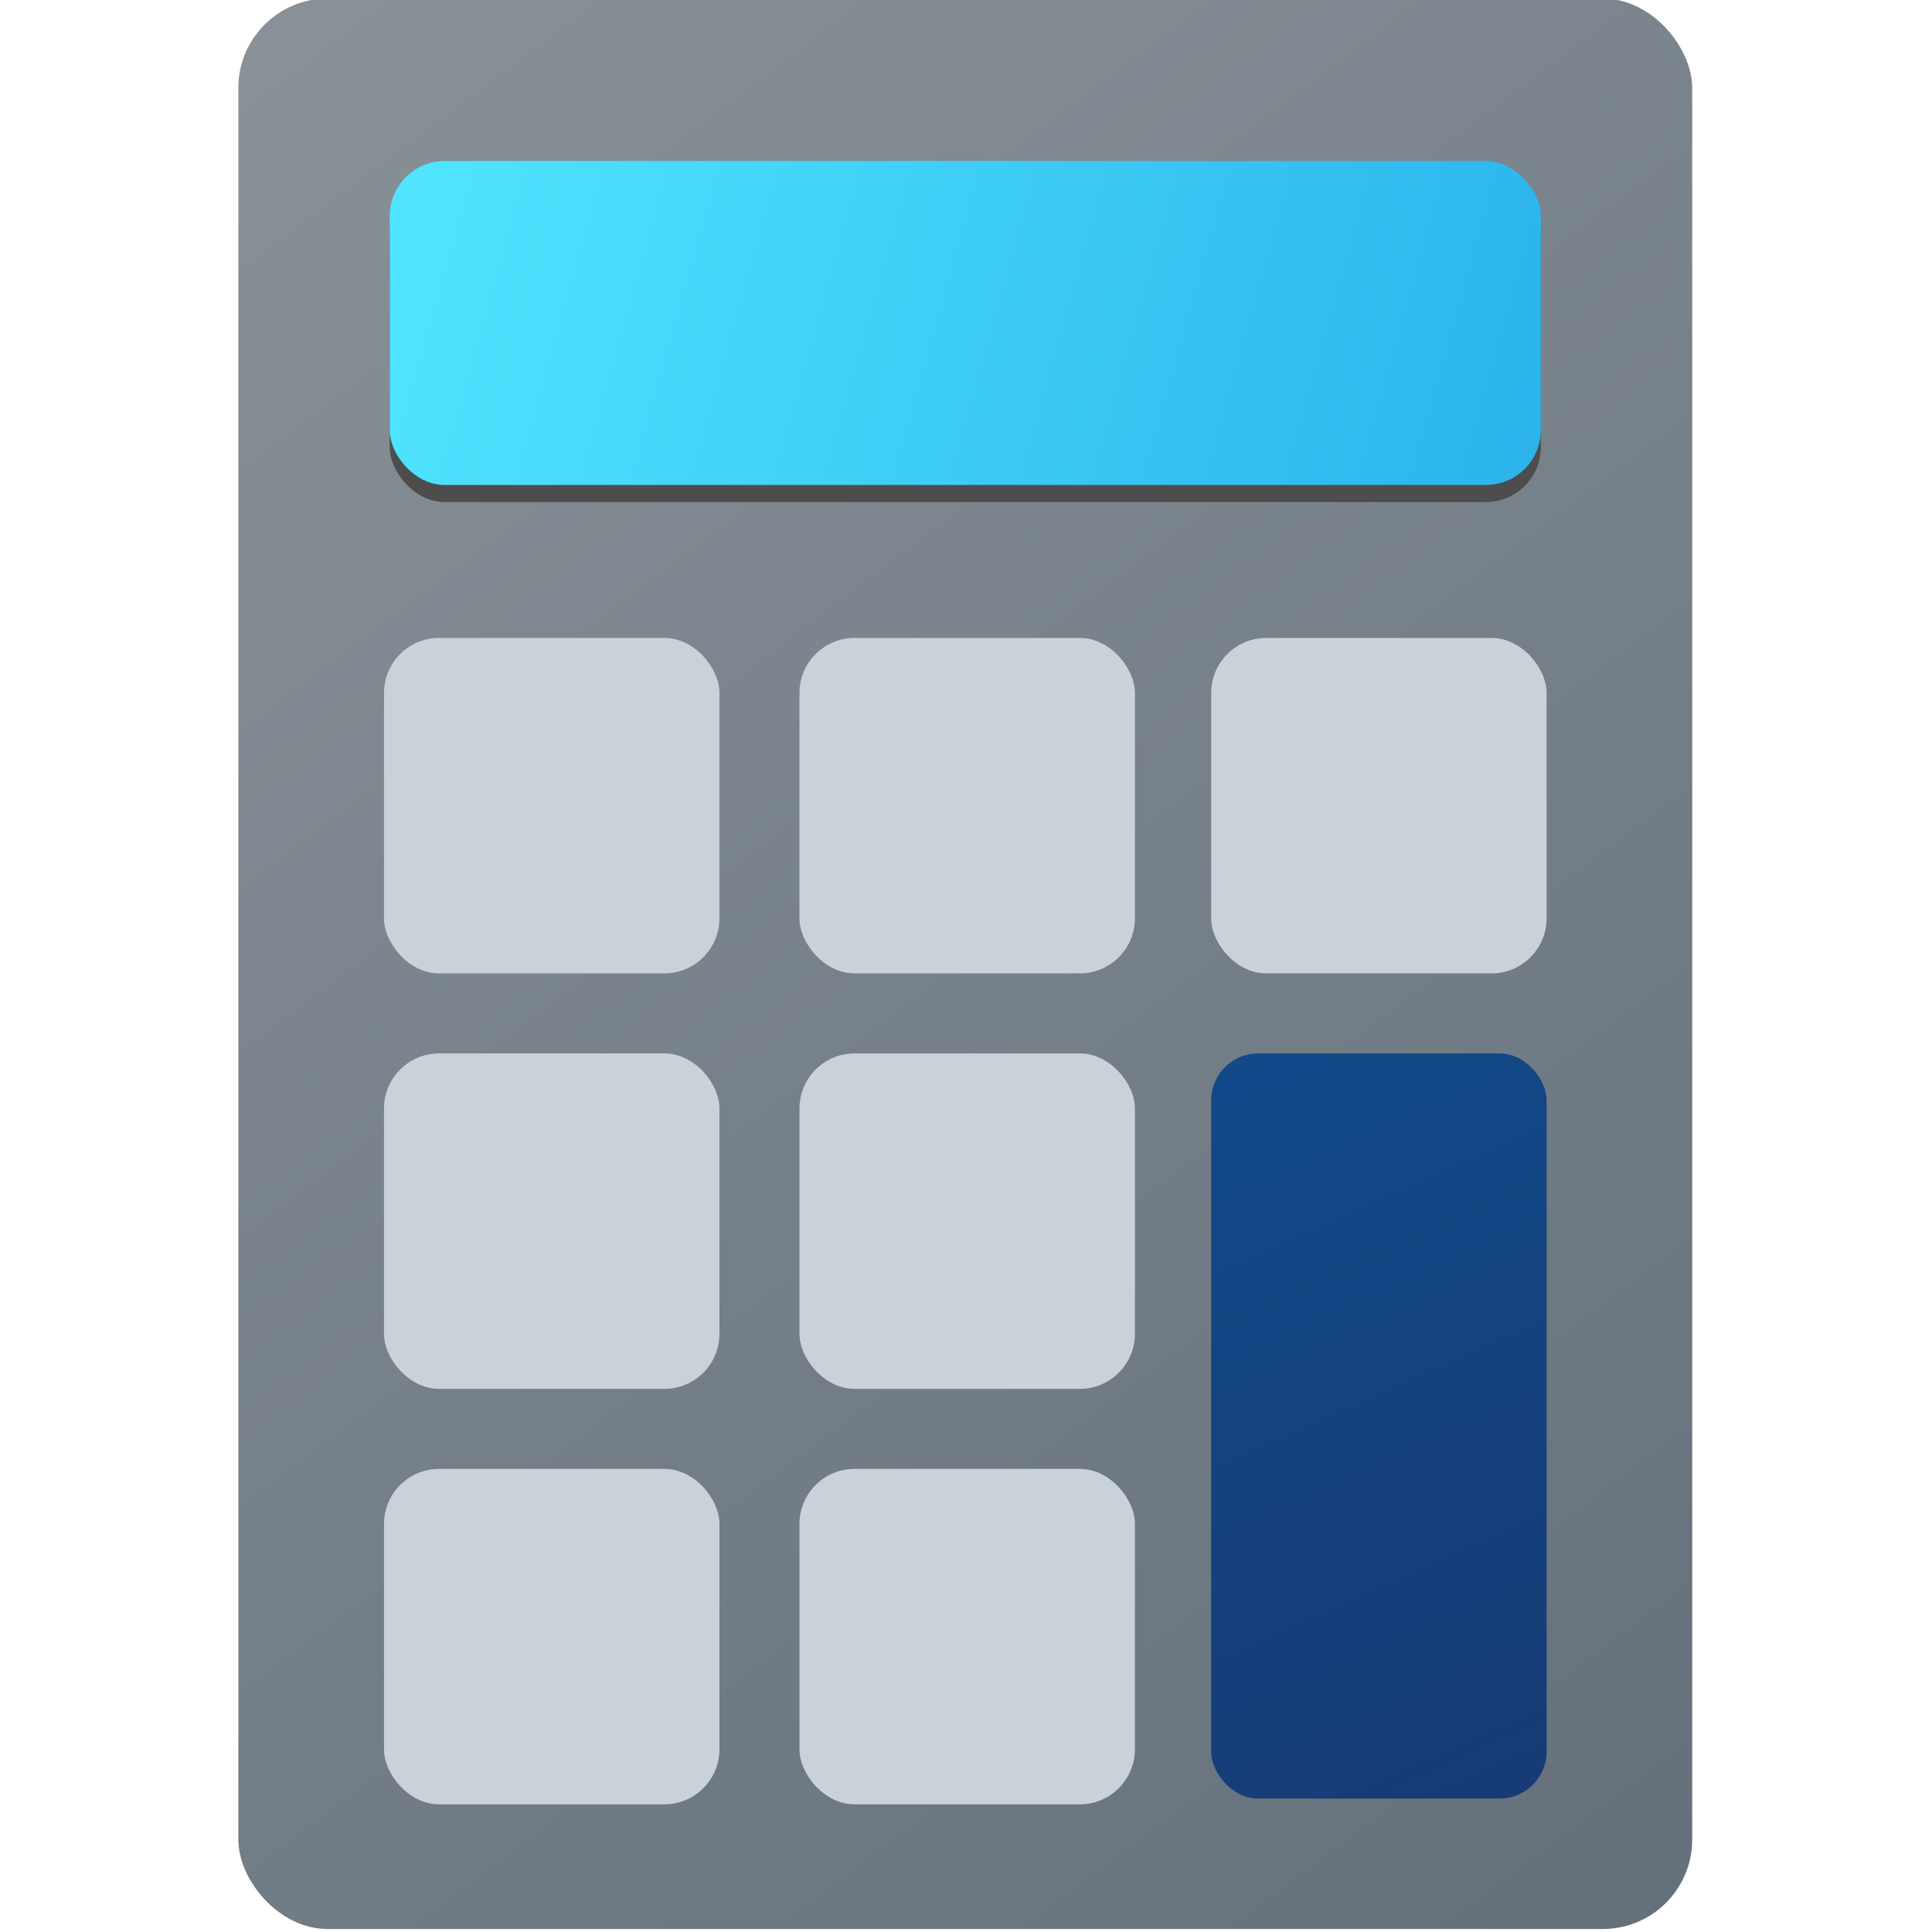
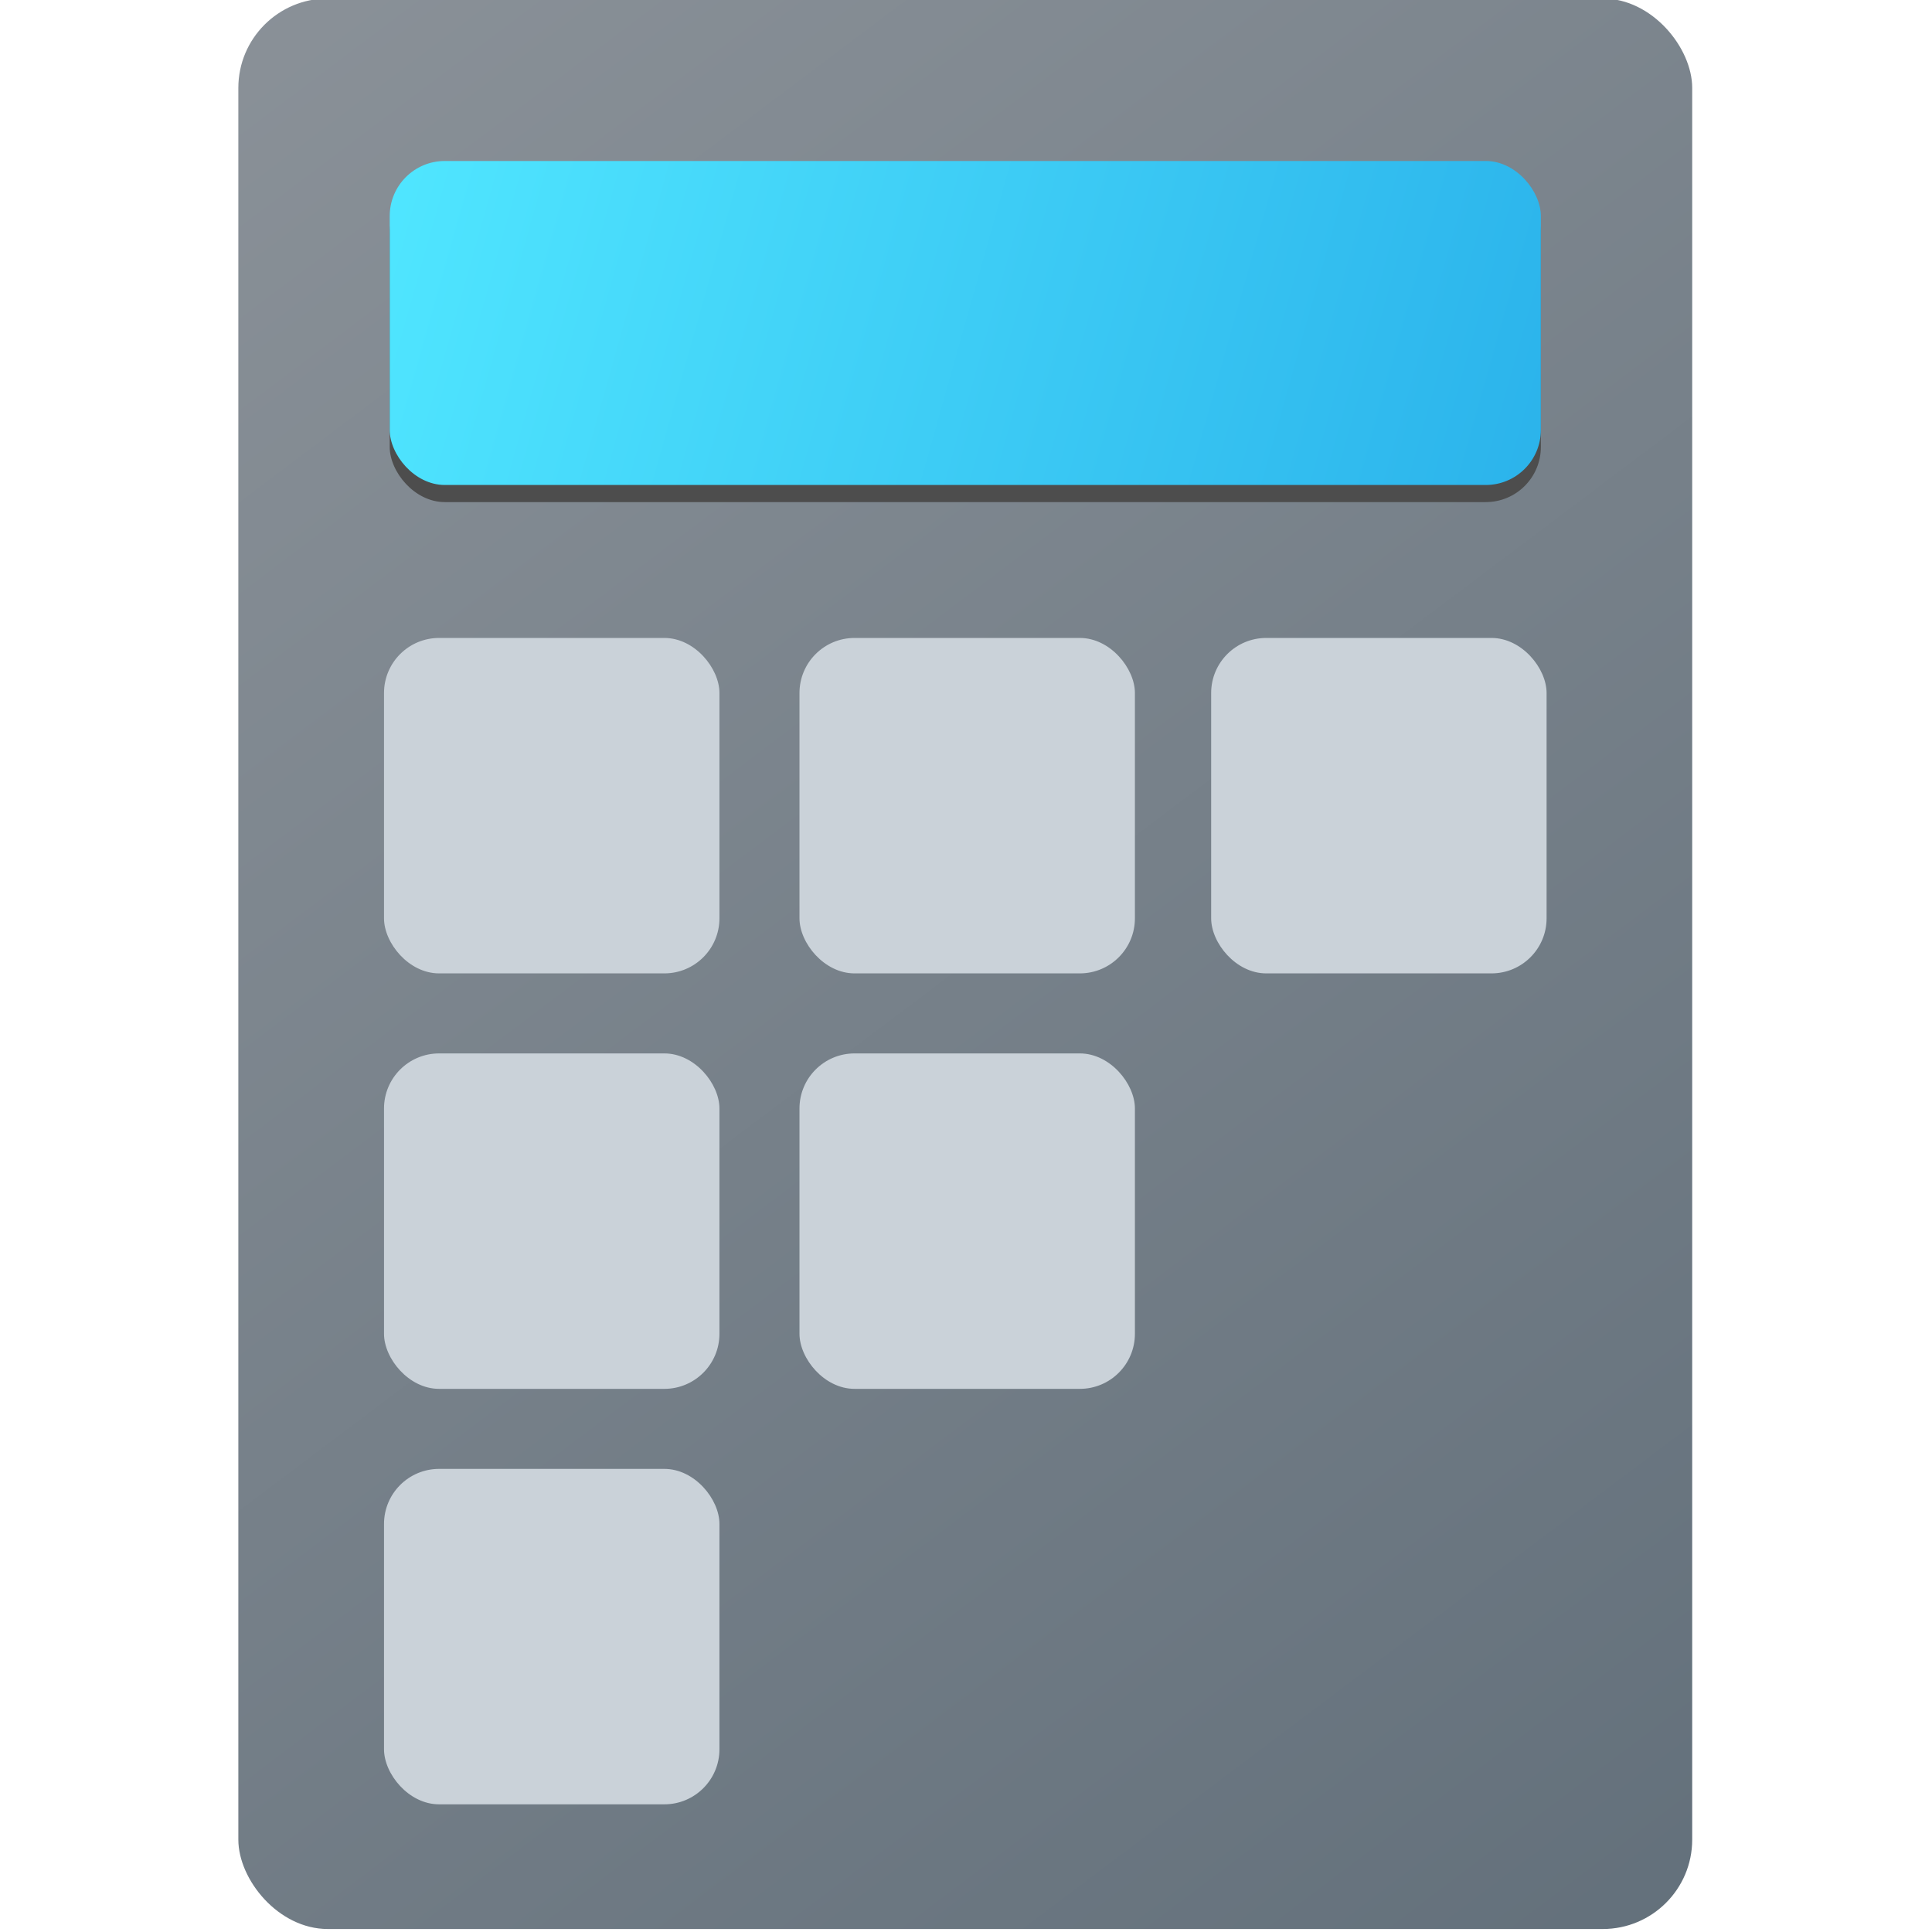
<svg xmlns="http://www.w3.org/2000/svg" width="48" height="48" viewBox="0 0 33.867 33.867">
  <defs>
    <linearGradient id="A" x1="5.14" y1="68.098" x2="56.112" y2="135.778" gradientUnits="userSpaceOnUse">
      <stop offset="0" stop-color="#8a9198" />
      <stop offset="1" stop-color="#63707b" />
    </linearGradient>
    <linearGradient id="B" x1="10.447" y1="73.794" x2="50.805" y2="85.153" gradientUnits="userSpaceOnUse">
      <stop offset="0" stop-color="#50e6ff" />
      <stop offset="1" stop-color="#2bb3eb" />
    </linearGradient>
    <filter id="C" x="-.031" width="1.062" y="-.109" height="1.219" color-interpolation-filters="sRGB">
      <feGaussianBlur stdDeviation=".517" />
    </filter>
    <linearGradient id="D" x1="40.104" y1="105.082" x2="51.863" y2="131.205" gradientUnits="userSpaceOnUse">
      <stop offset="0" stop-color="#11498a" />
      <stop offset="1" stop-color="#173b74" />
    </linearGradient>
  </defs>
  <g transform="matrix(.5 0 0 .5 1.608 -34.075)">
    <rect ry="3.134" y="68.098" x="5.14" height="67.681" width="50.971" fill="url(#A)" />
    <rect ry="1.931" y="74.394" x="10.447" height="11.359" width="40.358" fill="#4d4d4d" filter="url(#C)" />
    <rect width="40.358" height="11.359" x="10.447" y="73.794" ry="1.931" fill="url(#B)" />
    <g transform="translate(-.858)">
      <g fill="#cad2d9">
        <rect width="11.76" height="11.76" x="11.105" y="90.516" ry="1.931" />
        <rect ry="1.931" y="90.516" x="25.671" height="11.76" width="11.76" />
        <rect width="11.76" height="11.76" x="40.104" y="90.516" ry="1.931" />
        <rect ry="1.931" y="105.082" x="11.105" height="11.76" width="11.76" />
        <rect width="11.76" height="11.76" x="25.671" y="105.082" ry="1.931" />
      </g>
-       <rect ry="1.645" y="105.082" x="40.104" height="26.123" width="11.76" fill="url(#D)" />
      <g fill="#cad2d9">
        <rect width="11.76" height="11.76" x="11.105" y="119.648" ry="1.931" />
-         <rect ry="1.931" y="119.648" x="25.671" height="11.76" width="11.76" />
      </g>
    </g>
  </g>
</svg>